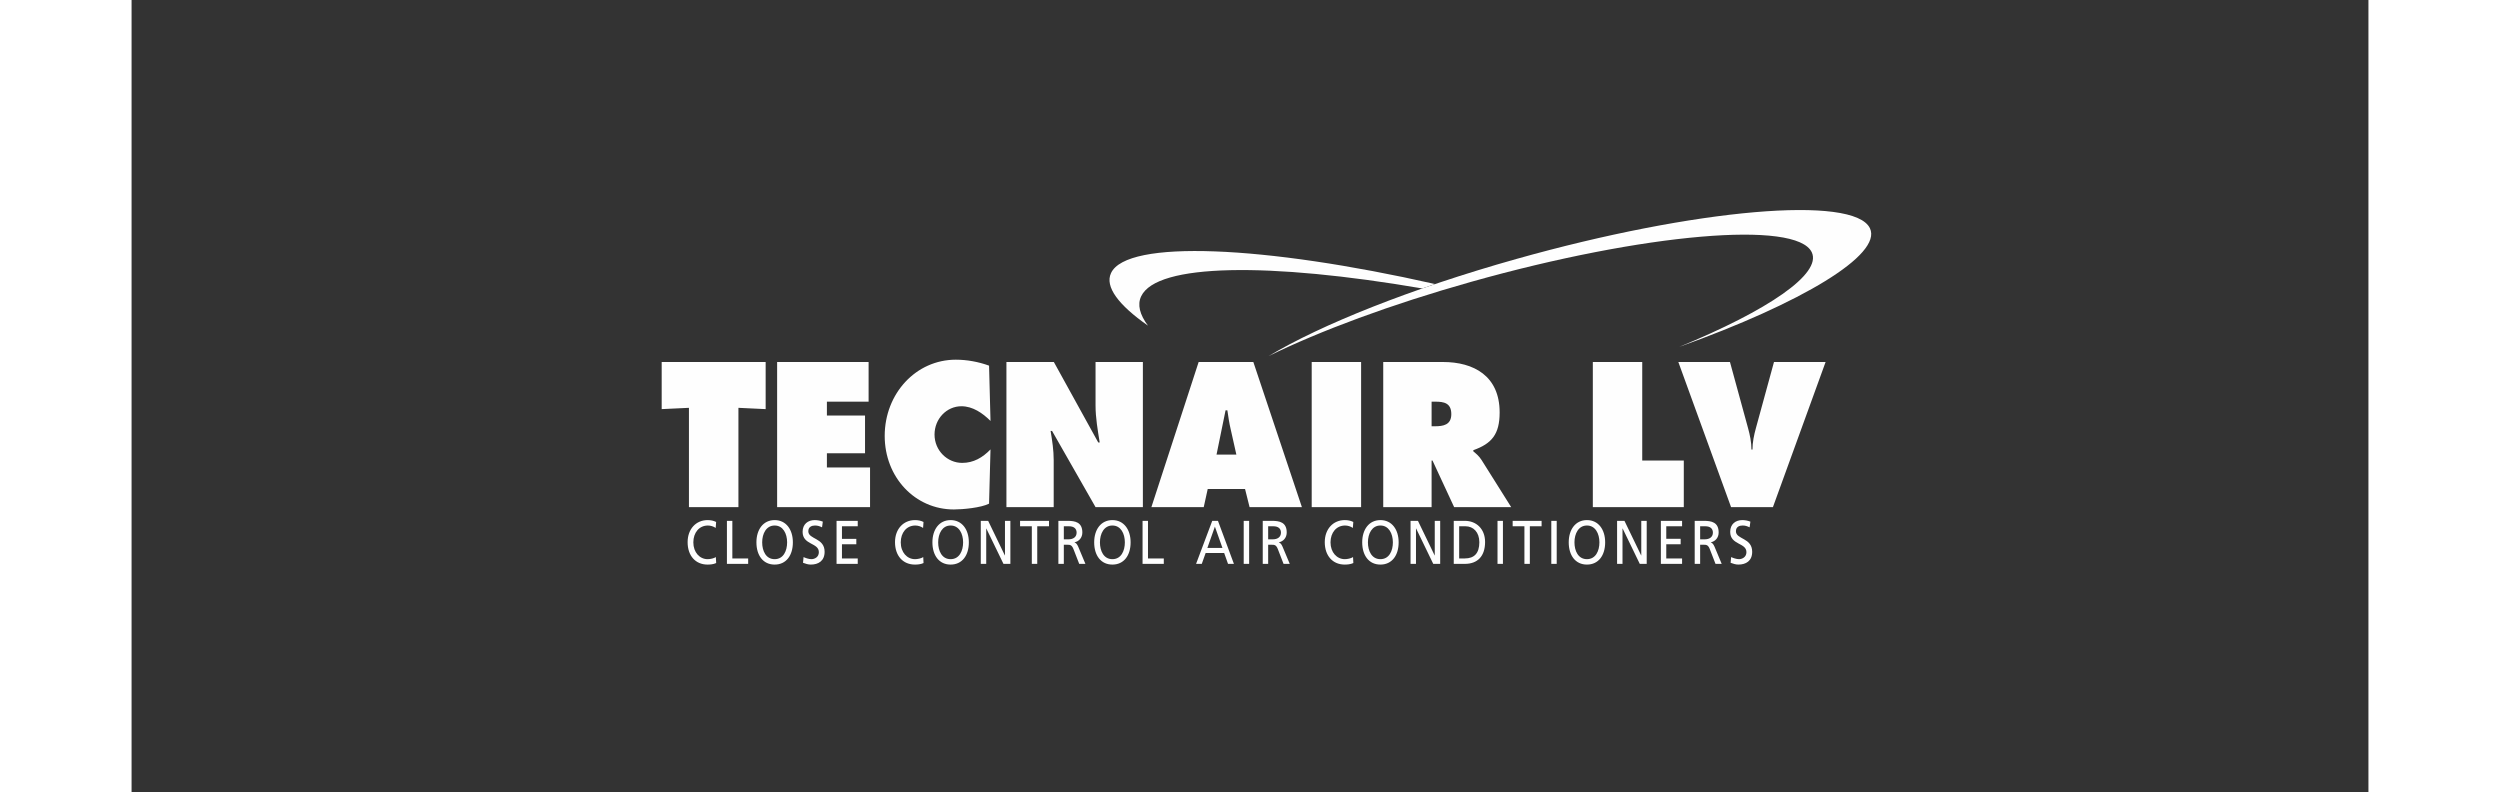
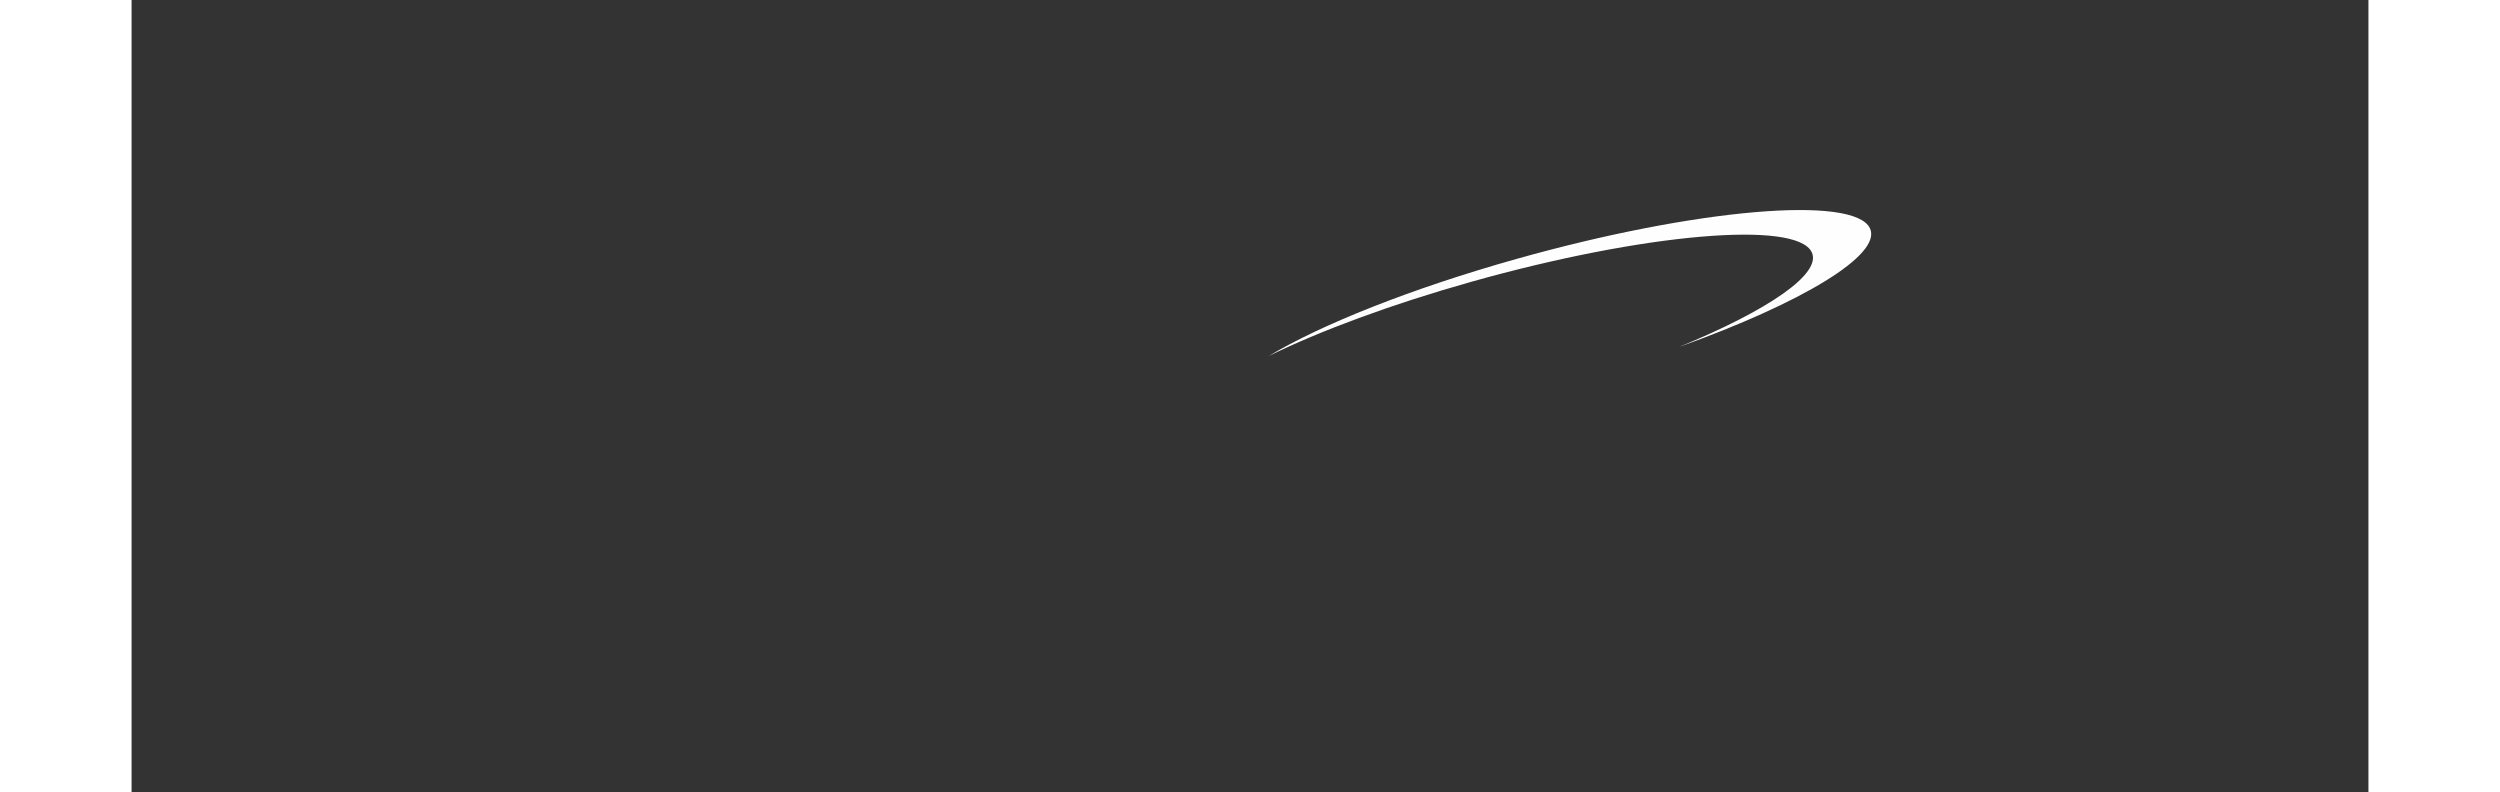
<svg xmlns="http://www.w3.org/2000/svg" xml:space="preserve" width="160.933mm" height="50.997mm" version="1.1" style="shape-rendering:geometricPrecision; text-rendering:geometricPrecision; image-rendering:optimizeQuality; fill-rule:evenodd; clip-rule:evenodd" viewBox="0 0 1693.3 599.7">
  <rect x="0" y="0" width="1693.3" height="599.7" fill="#333333" stroke="none" />
  <defs>
    <style type="text/css">
   
    .fil1 {fill:none}
    .fil0 {fill:#FEFEFE;fill-rule:nonzero}
   
  </style>
  </defs>
  <g id="Слой_x0020_1">
    <path class="fil0" d="M1048.36 196.02c135.44,-38.11 255.67,-48.49 267.6,-23.18 9.41,20 -51.62,56.55 -144.47,89.79 67.15,-27.57 108.18,-55.35 100.42,-71.66 -11.46,-24.39 -127.21,-14.39 -257.53,22.29 -61.12,17.2 -114.85,37.26 -153.59,56.26 39.68,-23.77 107.62,-51.02 187.57,-73.5z" />
-     <path class="fil0" d="M986.74 215.02c-129.33,-29.23 -233.27,-33.89 -245.28,-8.33 -4.86,10.34 5.62,24.19 27.94,39.82 -6.22,-8.37 -8.15,-15.85 -5.15,-22.18 11.74,-25.04 97.22,-25.77 212.79,-5.98 3.19,-1.12 6.5,-2.24 9.7,-3.33z" />
-     <path class="fil0" d="M401.3 309.7l20.63 -0.98 0 75.18 37.46 0 0 -75.18 20.61 0.98 0 -35.67 -78.7 0 0 35.67zm87.39 74.2l70.34 0 0 -30.03 -32.66 0 0 -10.77 28.86 0 0 -28.56 -28.86 0 0 -10.48 31.57 0 0 -30.03 -69.25 0 0 109.87zm160.43 -107.11c-7.94,-2.89 -16.69,-4.51 -25.17,-4.51 -30.17,0 -53.83,25.66 -53.83,57.71 0,31.33 22.96,55.67 52.36,55.67 6.65,0 20.58,-1.28 26.64,-4.39l1.09 -41.06c-6.02,6.23 -12.86,10.2 -21.46,10.2 -11.21,0 -20.91,-9.33 -20.91,-21.45 0,-11.92 9.17,-21.43 20.37,-21.43 8.48,0 15.98,5.11 22,11.12l-1.09 -41.86zm13.15 107.11l35.78 0 0 -35.66c0,-7.34 -1.09,-14.49 -2.34,-22.03l1.1 0 32.92 57.69 35.83 0 0 -109.87 -35.83 0 0 32.93c0,9.32 1.67,18.79 3.15,28.01l-1.09 0 -33.62 -60.94 -35.9 0 0 109.87zm152.37 -13.71l28.27 0 3.42 13.71 39.61 0 -36.76 -109.87 -41.4 0 -35.78 109.87 39.63 0 3.01 -13.71zm6.67 -26.06l6.84 -33.51 1.37 0c0.69,4.63 1.35,9.46 2.47,14.13l4.34 19.38 -15.02 0zm72.05 39.77l37.4 0 0 -109.87 -37.4 0 0 109.87zm54.15 0l36.61 0 0 -35.27 0.69 0 16.38 35.27 43.19 0 -22.42 -35.66c-2.05,-3.24 -4.38,-4.99 -6.27,-6.6l0 -0.85c13.93,-4.97 19.94,-11.99 19.94,-28.59 0,-27.68 -19.68,-38.17 -42.91,-38.17l-45.21 0 0 109.87zm36.61 -79.84l2.88 0c6.41,0 12.04,0.98 12.04,9.46 0,8.18 -6.18,9.16 -12.33,9.16l-2.59 0 0 -18.62z" />
-     <path class="fil0" d="M1106.17 383.9l68.86 0 0 -35.27 -31.46 0 0 -74.6 -37.4 0 0 109.87zm137.14 -109.87l-13.67 49.97c-1.48,5.44 -2.61,10.78 -2.61,16.31l-0.79 0c0,-5.53 -1.09,-10.87 -2.59,-16.31l-13.67 -49.97 -39.08 0 39.92 109.87 31.68 0 39.88 -109.87 -39.07 0z" />
-     <path class="fil0" d="M442.51 395.12c-2.07,-1.03 -4.22,-1.41 -6.44,-1.41 -8.76,0 -15.14,6.7 -15.14,16.7 0,10.37 6.03,16.98 15.1,16.98 1.68,0 4.35,-0.14 6.52,-1.17l-0.25 -4.51c-1.45,0.98 -4.17,1.58 -6.23,1.58 -5.96,0 -10.81,-5.1 -10.81,-12.73 0,-7.32 4.4,-12.74 11.01,-12.74 2.08,0 4.11,0.63 5.92,1.82l0.32 -4.52zm8.17 31.73l16.08 0 0 -4.11 -11.98 0 0 -28.46 -4.1 0 0 32.57zm26.69 -16.29c0,-6.63 3.12,-12.78 9.44,-12.74 6.33,-0.04 9.44,6.11 9.44,12.74 0,6.49 -2.83,12.73 -9.44,12.73 -6.61,0 -9.44,-6.24 -9.44,-12.73zm-4.36 0c0,9.88 5.05,16.83 13.8,16.83 8.74,0 13.79,-6.95 13.79,-16.83 0,-9.65 -5.1,-16.85 -13.79,-16.85 -8.71,0 -13.8,7.2 -13.8,16.85zm50.26 -15.68c-1.96,-0.79 -4.23,-1.17 -6.13,-1.17 -5.15,0 -9.17,3.09 -9.17,8.89 0,10.1 12.3,8.09 12.3,15.39 0,3.81 -3.28,5.3 -5.63,5.3 -2.09,0 -4.55,-0.93 -5.95,-1.58l-0.41 4.33c1.89,0.71 3.87,1.35 5.88,1.35 5.72,0 10.47,-2.74 10.47,-9.69 0,-10.73 -12.34,-9.27 -12.34,-15.54 0,-3.4 2.74,-4.34 5.03,-4.34 2.12,0 3.27,0.43 5.36,1.36l0.59 -4.3zm10.4 31.97l16.04 0 0 -4.11 -11.95 0 0 -10.73 10.87 0 0 -4.11 -10.87 0 0 -9.51 11.95 0 0 -4.11 -16.04 0 0 32.57zm65.82 -31.73c-2.04,-1.03 -4.23,-1.41 -6.42,-1.41 -8.76,0 -15.15,6.7 -15.15,16.7 0,10.37 6.02,16.98 15.1,16.98 1.67,0 4.35,-0.14 6.5,-1.17l-0.23 -4.51c-1.43,0.98 -4.19,1.58 -6.22,1.58 -5.98,0 -10.8,-5.1 -10.8,-12.73 0,-7.32 4.37,-12.74 10.99,-12.74 2.09,0 4.11,0.63 5.91,1.82l0.32 -4.52zm11.1 15.44c0,-6.63 3.11,-12.78 9.42,-12.74 6.35,-0.04 9.46,6.11 9.46,12.74 0,6.49 -2.86,12.73 -9.46,12.73 -6.6,0 -9.42,-6.24 -9.42,-12.73zm-4.36 0c0,9.88 5.05,16.83 13.78,16.83 8.75,0 13.8,-6.95 13.8,-16.83 0,-9.65 -5.1,-16.85 -13.8,-16.85 -8.69,0 -13.78,7.2 -13.78,16.85zm36.62 16.29l4.12 0 0 -26.79 0.06 0 12.99 26.79 5.23 0 0 -32.57 -4.09 0 0 26.2 -0.08 0 -12.65 -26.2 -5.58 0 0 32.57zm38.63 0l4.11 0 0 -28.46 8.9 0 0 -4.11 -21.91 0 0 4.11 8.9 0 0 28.46zm20.11 0l4.12 0 0 -14.48 2.46 0c2.16,0 3.51,0 4.79,3.17l4.4 11.31 4.69 0 -5.43 -12.97c-0.92,-2.01 -1.52,-2.7 -2.79,-3.28l0 -0.09c3.33,-0.65 5.9,-3.45 5.9,-7.41 0,-7.79 -5.45,-8.82 -11.13,-8.82l-7.01 0 0 32.57zm4.12 -28.46l3.92 0c3.79,0 5.76,1.86 5.76,4.8 0,3.13 -2.29,5.09 -6.19,5.09l-3.49 0 0 -9.89zm27.34 12.17c0,-6.63 3.12,-12.78 9.43,-12.74 6.33,-0.04 9.43,6.11 9.43,12.74 0,6.49 -2.83,12.73 -9.43,12.73 -6.6,0 -9.43,-6.24 -9.43,-12.73zm-4.36 0c0,9.88 5.03,16.83 13.79,16.83 8.76,0 13.79,-6.95 13.79,-16.83 0,-9.65 -5.1,-16.85 -13.79,-16.85 -8.71,0 -13.79,7.2 -13.79,16.85zm36.62 16.29l16.08 0 0 -4.11 -11.97 0 0 -28.46 -4.11 0 0 32.57zm40.51 0l4.32 0 2.92 -8.23 14.03 0 2.92 8.23 4.46 0 -12.08 -32.57 -4.33 0 -12.24 32.57zm19.97 -12.04l-11.43 0 5.71 -16.15 5.72 16.15zm16.09 12.04l4.11 0 0 -32.57 -4.11 0 0 32.57zm14.41 0l4.1 0 0 -14.48 2.47 0c2.17,0 3.53,0 4.81,3.17l4.37 11.31 4.7 0 -5.44 -12.97c-0.89,-2.01 -1.5,-2.7 -2.78,-3.28l0 -0.09c3.33,-0.65 5.92,-3.45 5.92,-7.41 0,-7.79 -5.47,-8.82 -11.12,-8.82l-7.03 0 0 32.57zm4.1 -28.46l3.95 0c3.78,0 5.74,1.86 5.74,4.8 0,3.13 -2.29,5.09 -6.2,5.09l-3.49 0 0 -9.89zm64.45 -3.27c-2.06,-1.03 -4.23,-1.41 -6.45,-1.41 -8.74,0 -15.15,6.7 -15.15,16.7 0,10.37 6.05,16.98 15.12,16.98 1.69,0 4.34,-0.14 6.52,-1.17l-0.24 -4.51c-1.46,0.98 -4.19,1.58 -6.25,1.58 -5.95,0 -10.8,-5.1 -10.8,-12.73 0,-7.32 4.4,-12.74 11.01,-12.74 2.07,0 4.1,0.63 5.9,1.82l0.34 -4.52zm11.07 15.44c0,-6.63 3.13,-12.78 9.45,-12.74 6.31,-0.04 9.44,6.11 9.44,12.74 0,6.49 -2.82,12.73 -9.44,12.73 -6.6,0 -9.45,-6.24 -9.45,-12.73zm-4.33 0c0,9.88 5.03,16.83 13.78,16.83 8.74,0 13.8,-6.95 13.8,-16.83 0,-9.65 -5.1,-16.85 -13.8,-16.85 -8.7,0 -13.78,7.2 -13.78,16.85zm36.6 16.29l4.11 0 0 -26.79 0.09 0 12.98 26.79 5.25 0 0 -32.57 -4.11 0 0 26.2 -0.08 0 -12.64 -26.2 -5.6 0 0 32.57zm32.7 0l8.44 0c9.45,0 15.28,-5.66 15.28,-16.56 0,-10.04 -6.77,-16.01 -15.28,-16.01l-8.44 0 0 32.57zm4.1 -28.46l4.8 0c5.91,0 10.47,4.46 10.47,12.09 0,8.39 -3.91,12.26 -10.98,12.26l-4.29 0 0 -24.35zm29.03 28.46l4.1 0 0 -32.57 -4.1 0 0 32.57zm20.36 0l4.11 0 0 -28.46 8.9 0 0 -4.11 -21.91 0 0 4.11 8.9 0 0 28.46zm20.36 0l4.09 0 0 -32.57 -4.09 0 0 32.57zm17.53 -16.29c0,-6.63 3.12,-12.78 9.44,-12.74 6.33,-0.04 9.45,6.11 9.45,12.74 0,6.49 -2.83,12.73 -9.45,12.73 -6.6,0 -9.44,-6.24 -9.44,-12.73zm-4.34 0c0,9.88 5.05,16.83 13.78,16.83 8.75,0 13.8,-6.95 13.8,-16.83 0,-9.65 -5.09,-16.85 -13.8,-16.85 -8.69,0 -13.78,7.2 -13.78,16.85zm36.61 16.29l4.1 0 0 -26.79 0.1 0 12.97 26.79 5.25 0 0 -32.57 -4.11 0 0 26.2 -0.08 0 -12.65 -26.2 -5.58 0 0 32.57zm33.14 0l16.06 0 0 -4.11 -11.97 0 0 -10.73 10.89 0 0 -4.11 -10.89 0 0 -9.51 11.97 0 0 -4.11 -16.06 0 0 32.57zm25.62 0l4.11 0 0 -14.48 2.45 0c2.16,0 3.53,0 4.8,3.17l4.38 11.31 4.69 0 -5.41 -12.97c-0.91,-2.01 -1.53,-2.7 -2.79,-3.28l0 -0.09c3.31,-0.65 5.9,-3.45 5.9,-7.41 0,-7.79 -5.45,-8.82 -11.12,-8.82l-7.01 0 0 32.57zm4.11 -28.46l3.92 0c3.78,0 5.74,1.86 5.74,4.8 0,3.13 -2.29,5.09 -6.19,5.09l-3.47 0 0 -9.89zm38.04 -3.51c-1.97,-0.79 -4.24,-1.17 -6.11,-1.17 -5.18,0 -9.18,3.09 -9.18,8.89 0,10.1 12.29,8.09 12.29,15.39 0,3.81 -3.3,5.3 -5.61,5.3 -2.09,0 -4.57,-0.93 -5.96,-1.58l-0.41 4.33c1.89,0.71 3.86,1.35 5.88,1.35 5.73,0 10.46,-2.74 10.46,-9.69 0,-10.73 -12.31,-9.27 -12.31,-15.54 0,-3.4 2.69,-4.34 4.99,-4.34 2.15,0 3.28,0.43 5.38,1.36l0.58 -4.3z" />
    <rect class="fil1" x="-0" y="-0.01" width="1693.3" height="599.7" />
  </g>
</svg>